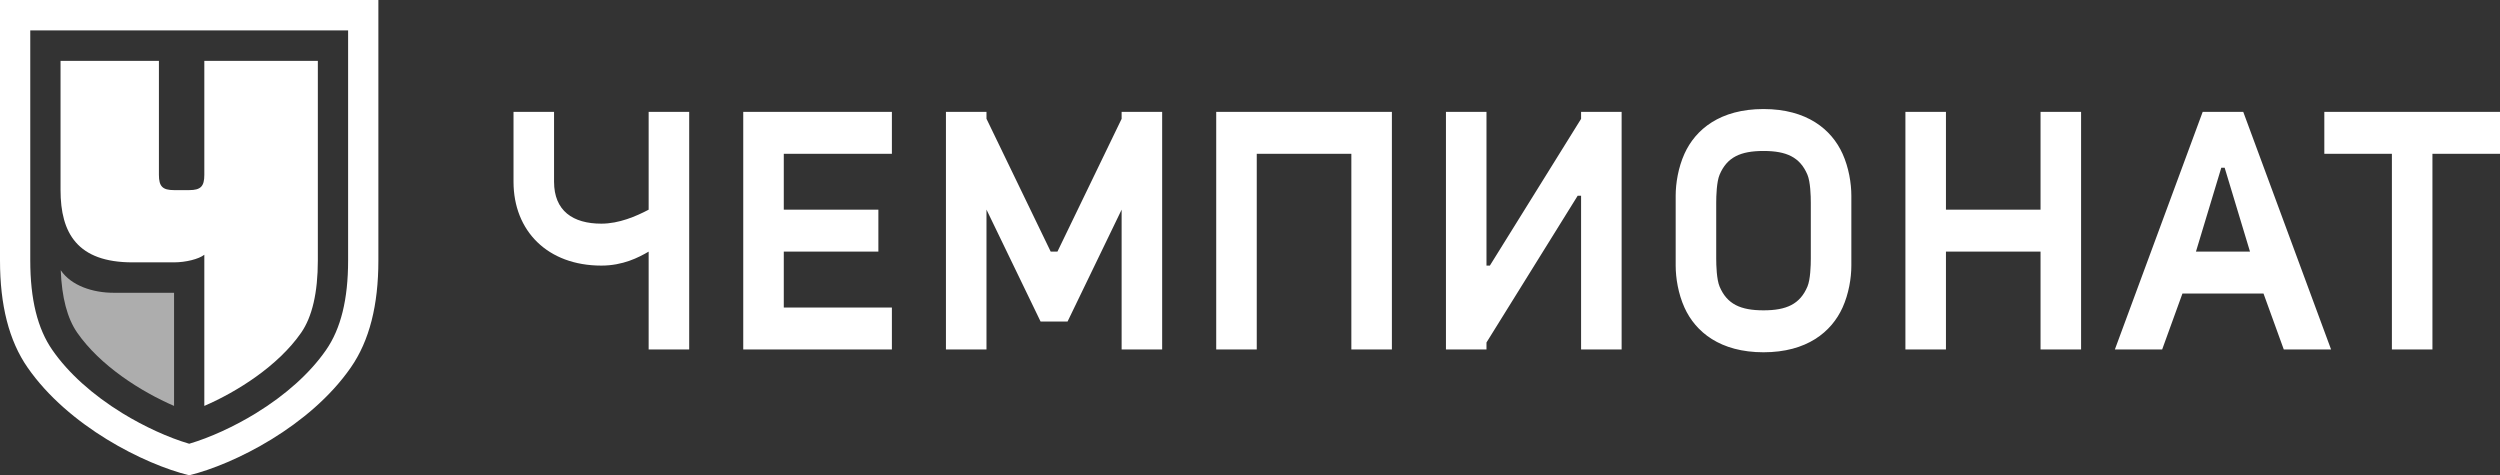
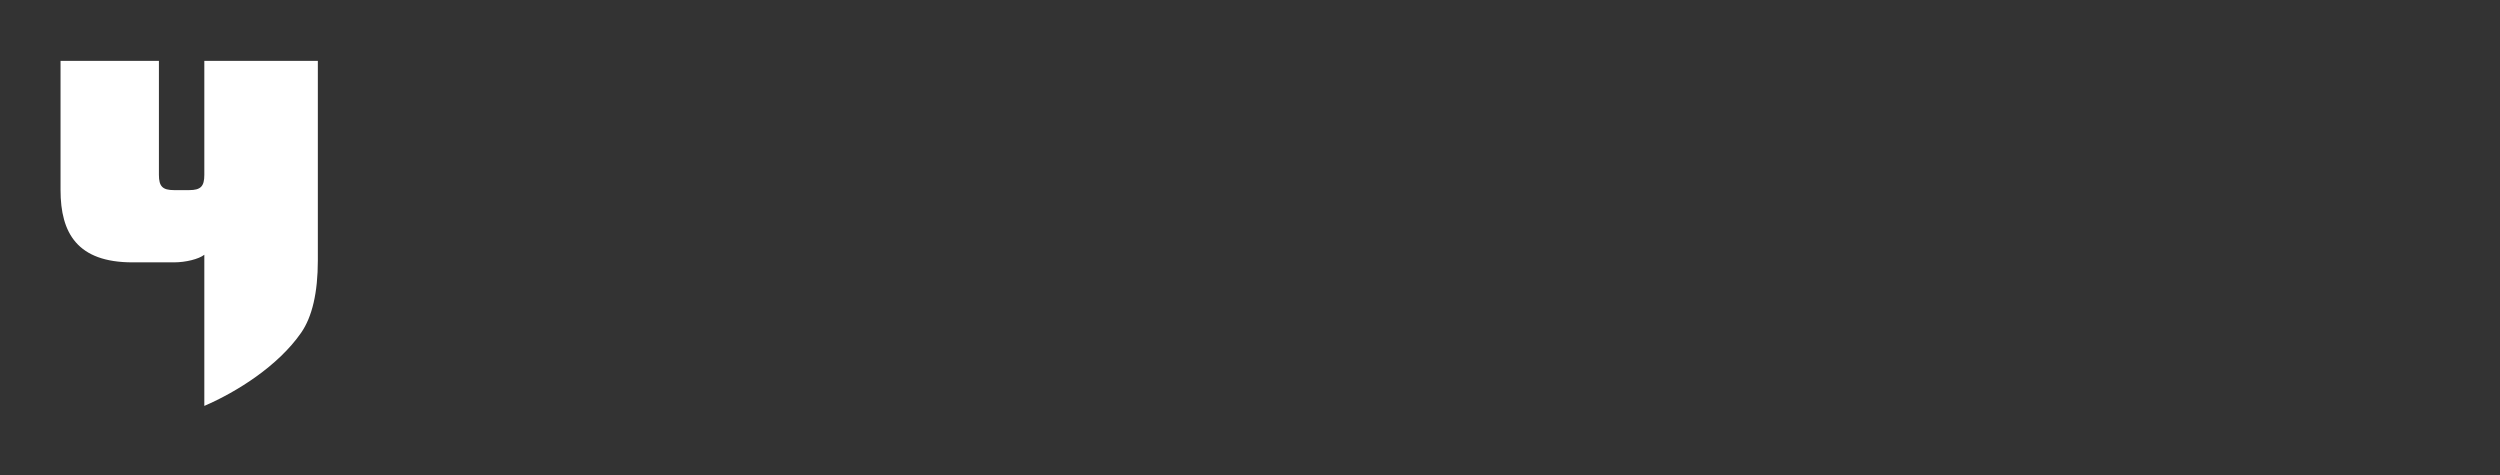
<svg xmlns="http://www.w3.org/2000/svg" width="263" height="50" viewBox="0 0 263 50" fill="none">
  <rect x="0" y="0" width="263" height="50" fill="#333333" stroke="none" />
-   <path fill-rule="evenodd" clip-rule="evenodd" d="M117.995 11.765V12.5L111.242 26.471H110.534L103.781 12.5L103.778 12.512V11.765H99.513V36.765H103.778V22.049L103.781 22.056L109.468 33.824H112.308L117.995 22.056V36.765H122.259V11.765H117.995ZM78.189 11.765V36.765H93.827V32.353H82.454V26.471H92.405V22.059H82.454V16.177H93.827V11.765H78.189ZM127.946 11.765V36.765H132.211V16.177H142.162V36.765H146.427V11.765H127.946ZM68.238 22.059C66.927 22.75 65.127 23.529 63.262 23.529C60.273 23.529 58.286 22.185 58.286 19.118V11.765H54.022V19.118C54.022 24.326 57.64 27.941 63.262 27.941C65.534 27.941 67.172 27.091 68.238 26.471V36.765H72.503V11.765H68.238V22.059ZM214.665 22.059H204.714V11.765H200.449V36.765H204.714V26.471H214.665V36.765H218.93V11.765H214.665V22.059ZM244.519 11.765V16.177H251.627V36.765H255.892V16.177H263V11.765H244.519ZM166.33 12.5V12.504L156.734 27.941H156.378V11.765H152.114V36.765H156.378V36.029L165.974 20.588H166.33V36.765H170.595V11.765H166.33V12.5ZM231.724 11.765L222.484 36.765H227.459L229.592 30.882H238.122L240.254 36.765H245.23L235.989 11.765H231.724ZM231.014 26.471L233.679 17.647H234.034L236.7 26.471H231.014ZM185.522 11.471C180.965 11.471 178.371 13.603 177.205 16.177C176.551 17.627 176.281 19.279 176.281 20.588V27.941C176.281 29.25 176.551 30.903 177.205 32.353C178.368 34.926 180.965 37.059 185.522 37.059C190.078 37.059 192.672 34.926 193.838 32.353C194.492 30.903 194.762 29.25 194.762 27.941V20.588C194.762 19.279 194.492 17.627 193.838 16.177C192.672 13.603 190.078 11.471 185.522 11.471ZM190.497 27.206C190.497 27.918 190.455 29.412 190.142 30.147C189.36 32 187.934 32.647 185.522 32.647C183.109 32.647 181.683 32 180.901 30.147C180.589 29.412 180.546 27.918 180.546 27.206V21.323C180.546 20.612 180.589 19.118 180.901 18.382C181.683 16.529 183.109 15.882 185.522 15.882C187.934 15.882 189.36 16.529 190.142 18.382C190.455 19.118 190.497 20.612 190.497 21.323V27.206ZM0 0V27.4C0 32.097 0.938 35.838 2.903 38.665C7.185 44.838 15.164 48.838 19.905 50C24.64 48.838 32.62 44.838 36.903 38.666C38.871 35.838 39.805 32.097 39.805 27.401V0H0ZM36.621 27.4C36.621 31.496 35.859 34.582 34.289 36.837C32.618 39.244 30.067 41.543 26.914 43.477C24.63 44.879 22.066 46.047 19.905 46.682C17.739 46.047 15.177 44.879 12.891 43.477C9.74 41.543 7.188 39.244 5.513 36.829C3.946 34.579 3.184 31.491 3.184 27.397V3.201H36.621V27.401V27.4Z" fill="white" />
-   <path opacity="0.6" fill-rule="evenodd" clip-rule="evenodd" d="M6.39 28.427C6.5 31.294 7.081 33.5 8.125 35C10.523 38.456 14.803 41.187 18.311 42.702V30.8H11.942C9.784 30.8 7.495 30.065 6.39 28.428" fill="white" />
  <path fill-rule="evenodd" clip-rule="evenodd" d="M13.932 27.6H18.311C19.542 27.6 20.918 27.254 21.495 26.8V42.702C25.002 41.187 29.283 38.459 31.679 35.006C32.845 33.329 33.437 30.771 33.437 27.4V6.4H21.495V18.4C21.495 19.61 21.111 20 19.903 20H18.311C17.102 20 16.718 19.61 16.718 18.4V6.4H6.369V20C6.369 24.529 8.146 27.6 13.932 27.6Z" fill="white" />
</svg>